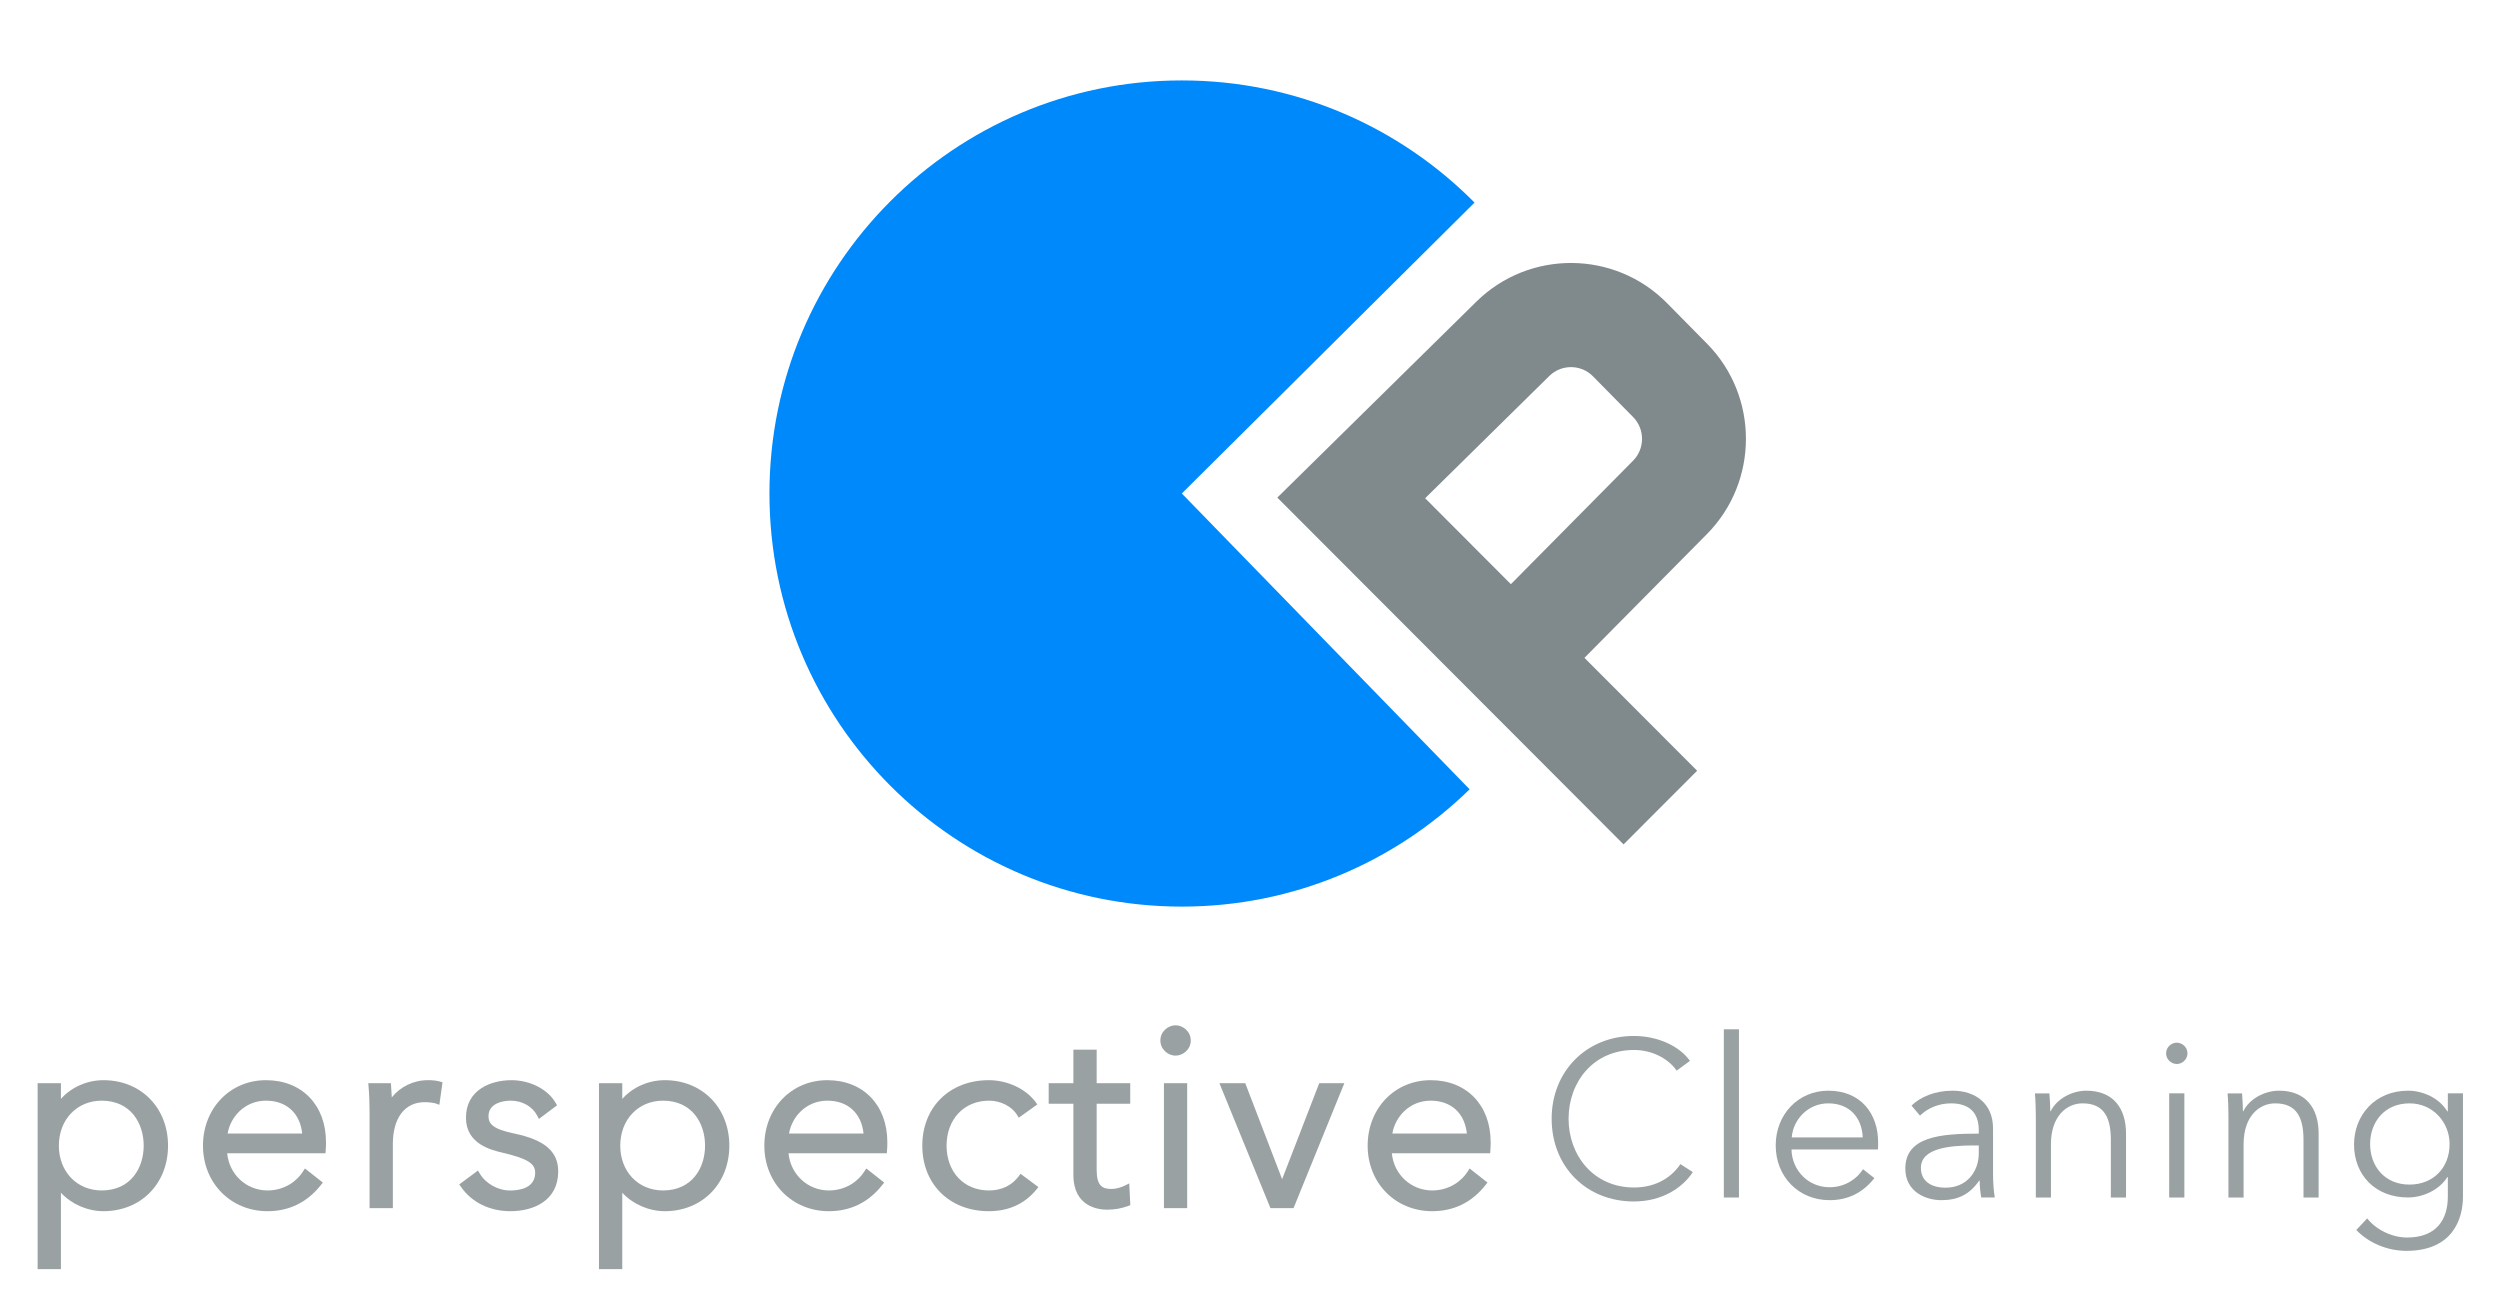
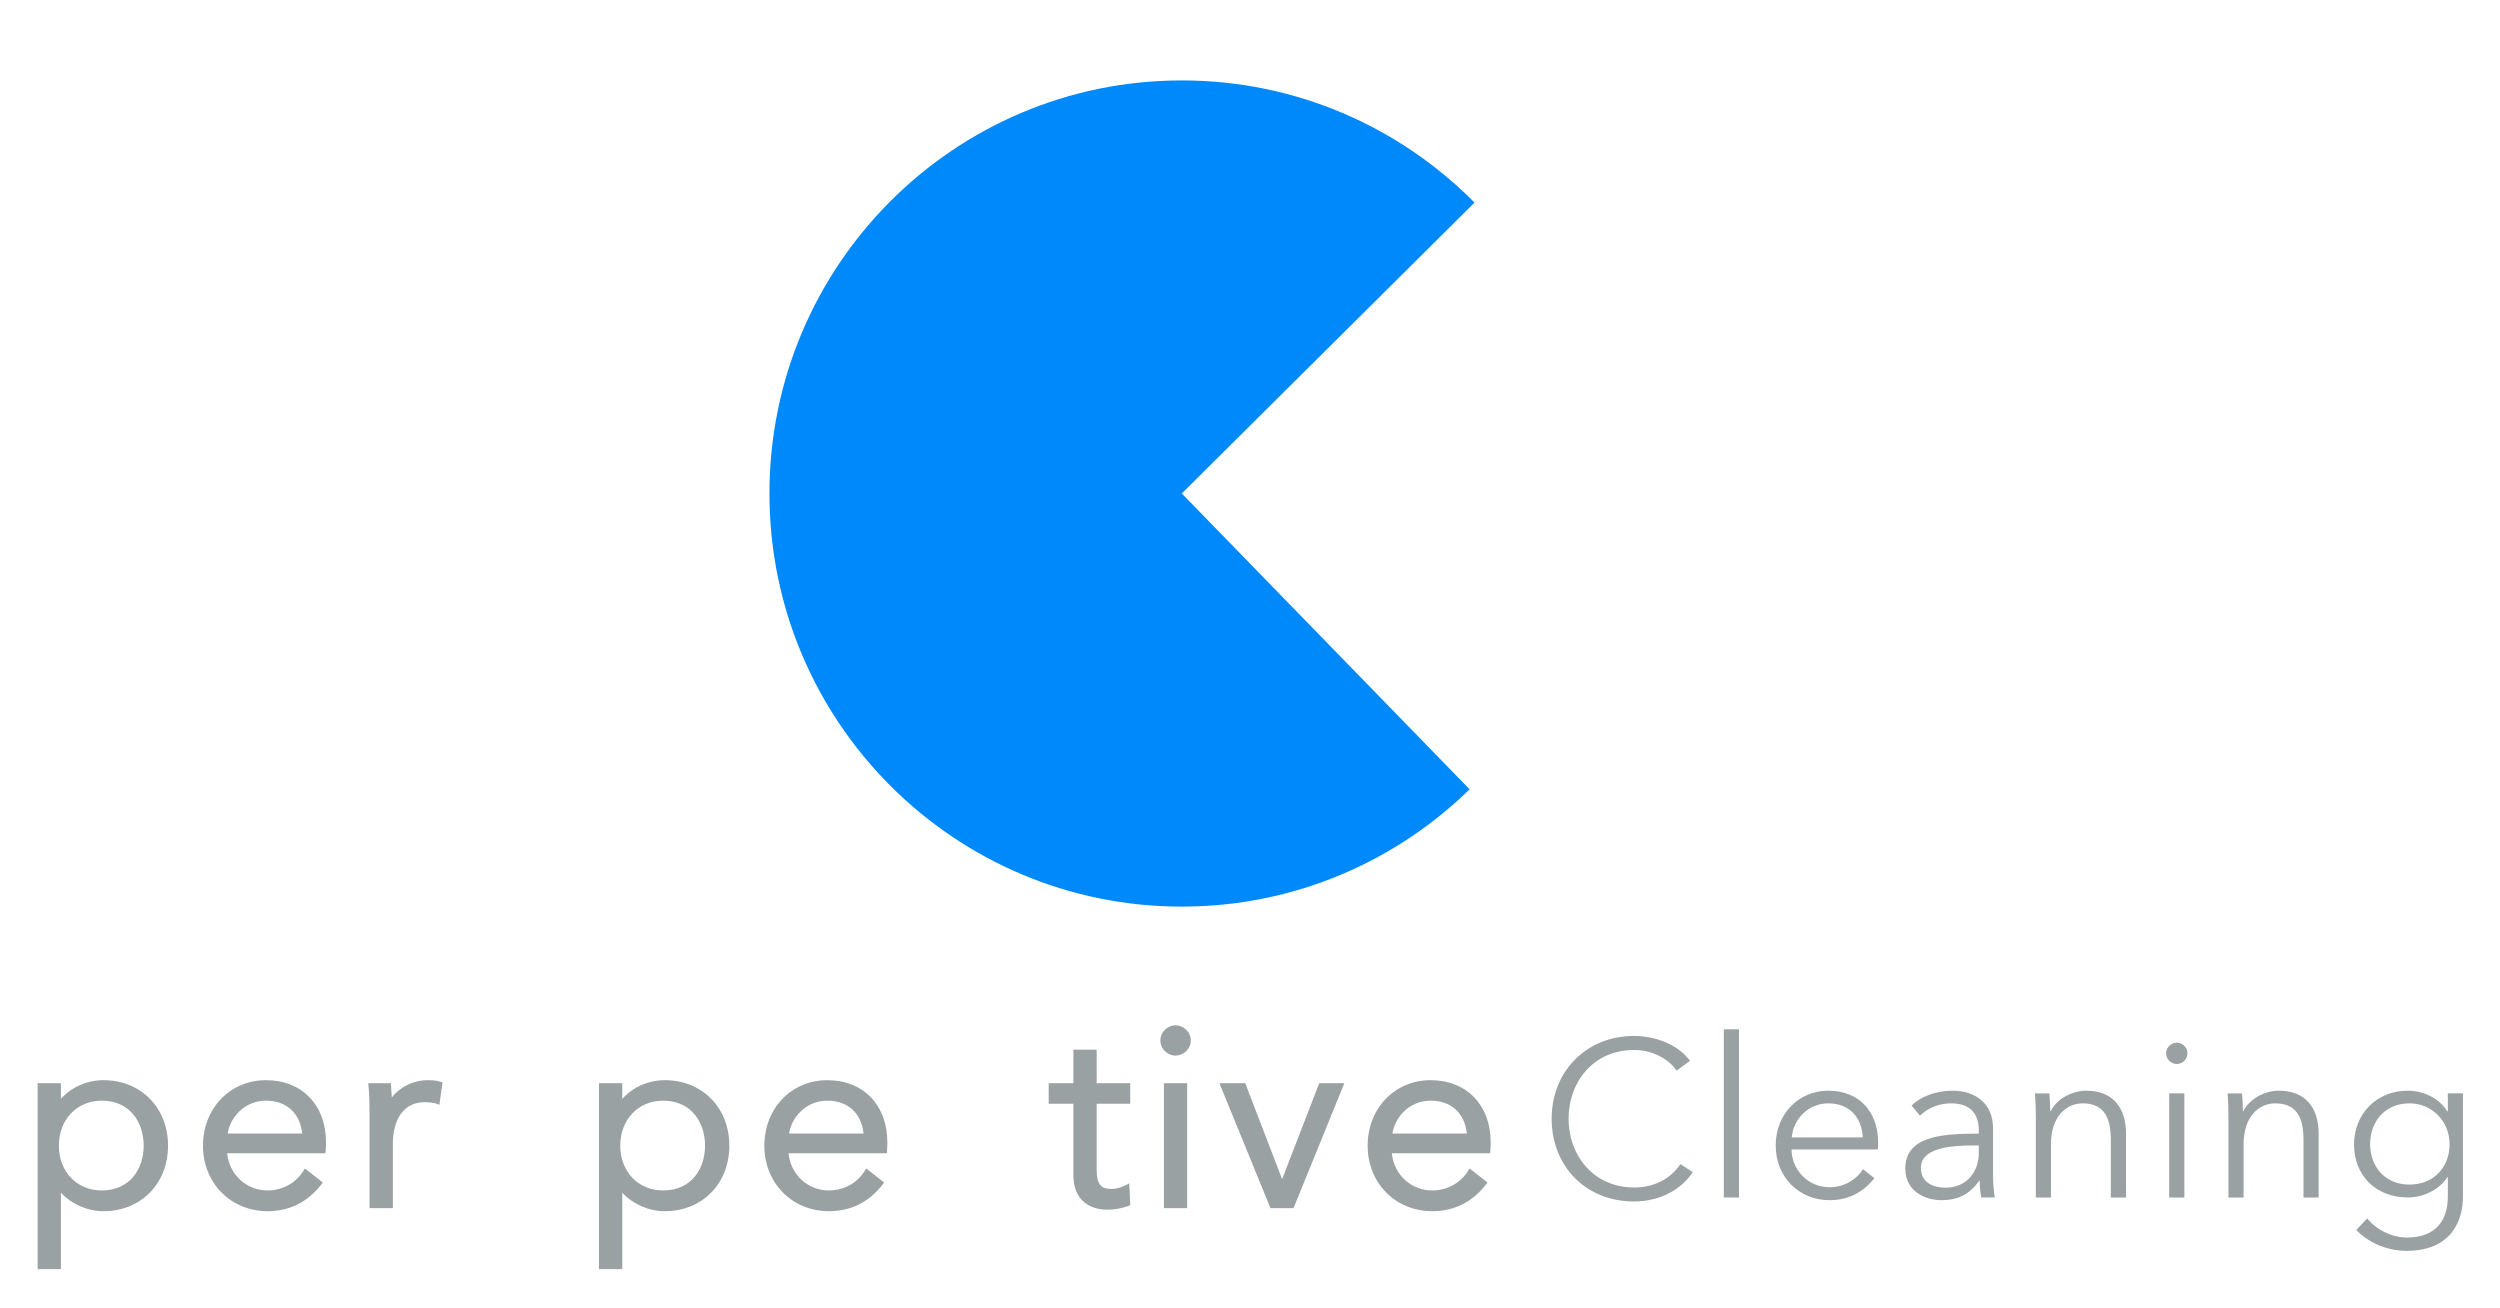
<svg xmlns="http://www.w3.org/2000/svg" width="260" zoomAndPan="magnify" viewBox="0 0 194.88 102" height="136" preserveAspectRatio="xMidYMid meet" version="1.2">
  <g id="bcf542ec46">
    <path style=" stroke:none;fill-rule:nonzero;fill:#0089fb;fill-opacity:1;" d="M 114.953 15.801 C 109.125 9.918 101.047 6.273 92.121 6.273 C 74.355 6.273 59.957 20.699 59.957 38.492 C 59.957 56.289 74.355 70.715 92.121 70.715 C 100.855 70.715 108.773 67.227 114.57 61.566 L 92.121 38.492 Z M 114.953 15.801 " />
-     <path style=" stroke:none;fill-rule:nonzero;fill:#808a8c;fill-opacity:1;" d="M 126.578 65.863 L 99.57 38.812 L 115.098 23.527 C 119.227 19.465 125.898 19.512 129.965 23.641 L 133.098 26.816 C 137.137 30.91 137.129 37.566 133.086 41.652 L 123.527 51.312 L 132.316 60.117 Z M 111.102 38.863 L 117.789 45.566 L 127.324 35.93 C 128.25 34.992 128.25 33.469 127.324 32.531 L 124.191 29.352 C 123.262 28.406 121.73 28.395 120.785 29.328 Z M 111.102 38.863 " />
    <path style=" stroke:none;fill-rule:nonzero;fill:#99a1a3;fill-opacity:1;" d="M 2.875 98.992 L 2.875 84.492 L 4.691 84.492 L 4.691 85.715 C 5.5 84.805 6.723 84.254 8.012 84.254 C 10.93 84.254 13.047 86.402 13.047 89.363 C 13.047 92.324 10.93 94.473 8.012 94.473 C 6.758 94.473 5.512 93.922 4.691 93.031 L 4.691 98.992 Z M 7.871 85.852 C 5.938 85.852 4.531 87.328 4.531 89.363 C 4.531 91.387 5.938 92.855 7.871 92.855 C 10.137 92.855 11.148 91.102 11.148 89.363 C 11.148 87.613 10.137 85.852 7.871 85.852 Z M 7.871 85.852 " />
    <path style=" stroke:none;fill-rule:nonzero;fill:#99a1a3;fill-opacity:1;" d="M 20.809 94.473 C 17.938 94.473 15.773 92.277 15.773 89.363 C 15.773 86.449 17.887 84.254 20.688 84.254 C 23.488 84.254 25.367 86.195 25.367 89.086 C 25.367 89.266 25.367 89.492 25.344 89.738 L 25.328 89.953 L 17.66 89.953 C 17.812 91.602 19.152 92.855 20.805 92.855 C 22.172 92.855 23.137 92.086 23.582 91.363 L 23.723 91.141 L 25.121 92.238 L 24.977 92.422 C 23.906 93.781 22.504 94.473 20.809 94.473 Z M 23.512 88.418 C 23.344 86.824 22.281 85.852 20.688 85.852 C 19.035 85.852 17.91 87.117 17.695 88.418 Z M 23.512 88.418 " />
    <path style=" stroke:none;fill-rule:nonzero;fill:#99a1a3;fill-opacity:1;" d="M 28.766 94.234 L 28.766 86.766 C 28.766 86.195 28.742 85.32 28.688 84.746 L 28.664 84.492 L 30.426 84.492 L 30.445 84.707 C 30.465 84.965 30.484 85.289 30.5 85.598 C 31.156 84.766 32.195 84.254 33.305 84.254 C 33.605 84.254 33.93 84.266 34.262 84.363 L 34.457 84.418 L 34.211 86.176 L 33.938 86.074 C 33.824 86.031 33.43 85.969 33.066 85.969 C 31.512 85.969 30.582 87.195 30.582 89.246 L 30.582 94.234 Z M 28.766 94.234 " />
-     <path style=" stroke:none;fill-rule:nonzero;fill:#99a1a3;fill-opacity:1;" d="M 39.754 94.473 C 38.125 94.473 36.719 93.777 35.891 92.566 L 35.762 92.383 L 37.223 91.301 L 37.355 91.527 C 37.824 92.324 38.777 92.859 39.734 92.859 C 40.461 92.859 41.684 92.676 41.684 91.465 C 41.684 90.742 41.059 90.363 39.125 89.906 C 38.273 89.707 36.285 89.238 36.285 87.184 C 36.285 85.02 38.195 84.254 39.832 84.254 C 41.297 84.254 42.684 84.973 43.289 86.039 L 43.391 86.215 L 41.973 87.277 L 41.848 87.031 C 41.473 86.305 40.68 85.852 39.773 85.852 C 39.484 85.852 38.043 85.91 38.043 87.066 C 38.043 87.656 38.375 88.07 40.078 88.422 C 42.43 88.914 43.48 89.82 43.48 91.367 C 43.48 93.656 41.555 94.473 39.754 94.473 Z M 39.754 94.473 " />
    <path style=" stroke:none;fill-rule:nonzero;fill:#99a1a3;fill-opacity:1;" d="M 46.66 98.992 L 46.66 84.492 L 48.477 84.492 L 48.477 85.715 C 49.285 84.805 50.508 84.254 51.797 84.254 C 54.715 84.254 56.828 86.402 56.828 89.363 C 56.828 92.324 54.715 94.473 51.797 94.473 C 50.543 94.473 49.297 93.922 48.477 93.031 L 48.477 98.992 Z M 51.656 85.852 C 49.723 85.852 48.32 87.328 48.32 89.363 C 48.32 91.387 49.723 92.855 51.656 92.855 C 53.922 92.855 54.934 91.102 54.934 89.363 C 54.934 87.613 53.922 85.852 51.656 85.852 Z M 51.656 85.852 " />
    <path style=" stroke:none;fill-rule:nonzero;fill:#99a1a3;fill-opacity:1;" d="M 64.594 94.473 C 61.723 94.473 59.559 92.277 59.559 89.363 C 59.559 86.449 61.672 84.254 64.473 84.254 C 67.273 84.254 69.152 86.195 69.152 89.086 C 69.152 89.266 69.152 89.492 69.129 89.738 L 69.113 89.953 L 61.445 89.953 C 61.598 91.602 62.938 92.855 64.59 92.855 C 65.957 92.855 66.922 92.086 67.367 91.363 L 67.508 91.141 L 68.906 92.238 L 68.762 92.422 C 67.695 93.781 66.289 94.473 64.594 94.473 Z M 67.297 88.418 C 67.133 86.824 66.066 85.852 64.473 85.852 C 62.82 85.852 61.699 87.117 61.484 88.418 Z M 67.297 88.418 " />
-     <path style=" stroke:none;fill-rule:nonzero;fill:#99a1a3;fill-opacity:1;" d="M 77.07 94.473 C 74.012 94.473 71.879 92.371 71.879 89.363 C 71.879 86.355 74.012 84.254 77.07 84.254 C 78.516 84.254 79.945 84.922 80.711 85.953 L 80.852 86.145 L 79.406 87.18 L 79.273 86.969 C 78.863 86.297 77.988 85.852 77.09 85.852 C 75.137 85.852 73.773 87.293 73.773 89.363 C 73.773 91.422 75.129 92.855 77.07 92.855 C 78.062 92.855 78.848 92.48 79.406 91.742 L 79.543 91.555 L 80.938 92.594 L 80.781 92.781 C 79.867 93.902 78.617 94.473 77.07 94.473 Z M 77.07 94.473 " />
    <path style=" stroke:none;fill-rule:nonzero;fill:#99a1a3;fill-opacity:1;" d="M 86.277 94.355 C 85.664 94.355 83.664 94.16 83.664 91.645 L 83.664 86.09 L 81.738 86.09 L 81.738 84.492 L 83.664 84.492 L 83.664 81.875 L 85.48 81.875 L 85.48 84.492 L 88.098 84.492 L 88.098 86.09 L 85.48 86.09 L 85.48 91.266 C 85.48 92.492 85.922 92.738 86.633 92.738 C 86.961 92.738 87.359 92.637 87.699 92.465 L 88.02 92.305 L 88.105 94.004 L 87.945 94.062 C 87.414 94.262 86.883 94.355 86.277 94.355 Z M 86.277 94.355 " />
    <path style=" stroke:none;fill-rule:nonzero;fill:#99a1a3;fill-opacity:1;" d="M 90.727 94.234 L 90.727 84.492 L 92.539 84.492 L 92.539 94.234 Z M 91.633 82.34 C 91.062 82.34 90.449 81.863 90.449 81.156 C 90.449 80.449 91.062 79.973 91.633 79.973 C 92.207 79.973 92.82 80.449 92.82 81.156 C 92.82 81.863 92.207 82.34 91.633 82.34 Z M 91.633 82.34 " />
    <path style=" stroke:none;fill-rule:nonzero;fill:#99a1a3;fill-opacity:1;" d="M 99.035 94.234 L 95.055 84.492 L 97.07 84.492 L 99.945 91.977 L 102.84 84.492 L 104.797 84.492 L 100.836 94.234 Z M 99.035 94.234 " />
    <path style=" stroke:none;fill-rule:nonzero;fill:#99a1a3;fill-opacity:1;" d="M 111.652 94.473 C 108.781 94.473 106.617 92.277 106.617 89.363 C 106.617 86.449 108.73 84.254 111.531 84.254 C 114.332 84.254 116.211 86.195 116.211 89.086 C 116.211 89.266 116.211 89.492 116.188 89.738 L 116.172 89.953 L 108.504 89.953 C 108.656 91.602 109.996 92.855 111.652 92.855 C 113.016 92.855 113.98 92.086 114.43 91.363 L 114.566 91.141 L 115.965 92.238 L 115.82 92.422 C 114.754 93.781 113.348 94.473 111.652 94.473 Z M 114.355 88.418 C 114.191 86.824 113.125 85.852 111.531 85.852 C 109.879 85.852 108.758 87.117 108.543 88.418 Z M 114.355 88.418 " />
    <path style=" stroke:none;fill-rule:nonzero;fill:#99a1a3;fill-opacity:1;" d="M 131.98 91.426 C 131.164 92.656 129.586 93.715 127.379 93.715 C 123.664 93.715 120.969 90.992 120.969 87.262 C 120.969 83.531 123.715 80.805 127.379 80.805 C 129.188 80.805 130.906 81.551 131.758 82.75 L 130.715 83.512 C 130.195 82.715 128.961 81.898 127.398 81.898 C 124.219 81.898 122.289 84.398 122.289 87.262 C 122.289 90.125 124.238 92.625 127.398 92.625 C 128.805 92.625 130.16 92.066 131.012 90.801 Z M 131.98 91.426 " />
    <path style=" stroke:none;fill-rule:nonzero;fill:#99a1a3;fill-opacity:1;" d="M 134.398 80.285 L 135.578 80.285 L 135.578 93.406 L 134.398 93.406 Z M 134.398 80.285 " />
    <path style=" stroke:none;fill-rule:nonzero;fill:#99a1a3;fill-opacity:1;" d="M 146.418 89.656 L 139.676 89.656 C 139.711 91.289 140.98 92.605 142.648 92.605 C 143.863 92.605 144.801 91.93 145.254 91.199 L 146.141 91.895 C 145.184 93.109 143.984 93.613 142.648 93.613 C 140.234 93.613 138.445 91.789 138.445 89.344 C 138.445 86.895 140.234 85.074 142.543 85.074 C 145.098 85.074 146.434 86.879 146.434 89.102 C 146.434 89.258 146.434 89.449 146.418 89.656 Z M 145.234 88.719 C 145.168 87.191 144.227 86.062 142.543 86.062 C 140.961 86.062 139.801 87.332 139.695 88.719 Z M 145.234 88.719 " />
    <path style=" stroke:none;fill-rule:nonzero;fill:#99a1a3;fill-opacity:1;" d="M 154.285 88.164 C 154.285 86.758 153.52 86.062 152.113 86.062 C 151.16 86.062 150.273 86.445 149.699 87.02 L 149.039 86.238 C 149.699 85.578 150.848 85.074 152.234 85.074 C 153.992 85.074 155.398 86.047 155.398 88.023 L 155.398 91.582 C 155.398 92.207 155.449 92.953 155.535 93.402 L 154.477 93.402 C 154.406 93.004 154.355 92.52 154.355 92.086 L 154.32 92.086 C 153.574 93.16 152.672 93.613 151.367 93.613 C 150.137 93.613 148.555 92.953 148.555 91.148 C 148.555 88.648 151.316 88.422 154.285 88.422 Z M 153.938 89.344 C 152.012 89.344 149.77 89.551 149.77 91.098 C 149.77 92.258 150.762 92.641 151.68 92.641 C 153.348 92.641 154.285 91.391 154.285 89.949 L 154.285 89.344 Z M 153.938 89.344 " />
    <path style=" stroke:none;fill-rule:nonzero;fill:#99a1a3;fill-opacity:1;" d="M 159.793 85.281 C 159.828 85.715 159.863 86.324 159.863 86.672 L 159.898 86.672 C 160.348 85.734 161.531 85.074 162.676 85.074 C 164.742 85.074 165.77 86.41 165.77 88.422 L 165.77 93.406 L 164.586 93.406 L 164.586 88.91 C 164.586 87.211 164.082 86.062 162.383 86.062 C 161.129 86.062 159.914 87.07 159.914 89.242 L 159.914 93.406 L 158.734 93.406 L 158.734 87.07 C 158.734 86.637 158.715 85.84 158.664 85.285 L 159.793 85.285 Z M 159.793 85.281 " />
    <path style=" stroke:none;fill-rule:nonzero;fill:#99a1a3;fill-opacity:1;" d="M 169.73 82.992 C 169.312 82.992 168.895 82.645 168.895 82.16 C 168.895 81.676 169.312 81.328 169.73 81.328 C 170.148 81.328 170.562 81.676 170.562 82.16 C 170.562 82.645 170.148 82.992 169.73 82.992 Z M 170.32 93.406 L 169.137 93.406 L 169.137 85.281 L 170.32 85.281 Z M 170.32 93.406 " />
    <path style=" stroke:none;fill-rule:nonzero;fill:#99a1a3;fill-opacity:1;" d="M 174.82 85.281 C 174.855 85.715 174.887 86.324 174.887 86.672 L 174.922 86.672 C 175.375 85.734 176.555 85.074 177.703 85.074 C 179.77 85.074 180.793 86.41 180.793 88.422 L 180.793 93.406 L 179.613 93.406 L 179.613 88.91 C 179.613 87.211 179.109 86.062 177.406 86.062 C 176.156 86.062 174.941 87.07 174.941 89.242 L 174.941 93.406 L 173.758 93.406 L 173.758 87.07 C 173.758 86.637 173.742 85.84 173.691 85.285 L 174.82 85.285 Z M 174.82 85.281 " />
    <path style=" stroke:none;fill-rule:nonzero;fill:#99a1a3;fill-opacity:1;" d="M 184.582 95.035 C 185.227 95.867 186.457 96.527 187.691 96.527 C 190.02 96.527 190.871 95.086 190.871 93.336 L 190.871 91.809 L 190.836 91.809 C 190.211 92.812 188.941 93.402 187.758 93.402 C 185.223 93.402 183.555 91.652 183.555 89.273 C 183.555 86.965 185.223 85.074 187.758 85.074 C 188.941 85.074 190.191 85.645 190.836 86.688 L 190.871 86.688 L 190.871 85.281 L 192.051 85.281 L 192.051 93.332 C 192.051 95.102 191.234 97.566 187.637 97.566 C 186.145 97.566 184.688 96.941 183.73 95.938 Z M 187.883 92.398 C 189.707 92.398 191.008 91.113 191.008 89.238 C 191.008 87.539 189.707 86.062 187.883 86.062 C 185.918 86.062 184.809 87.539 184.809 89.238 C 184.809 90.941 185.918 92.398 187.883 92.398 Z M 187.883 92.398 " />
  </g>
</svg>